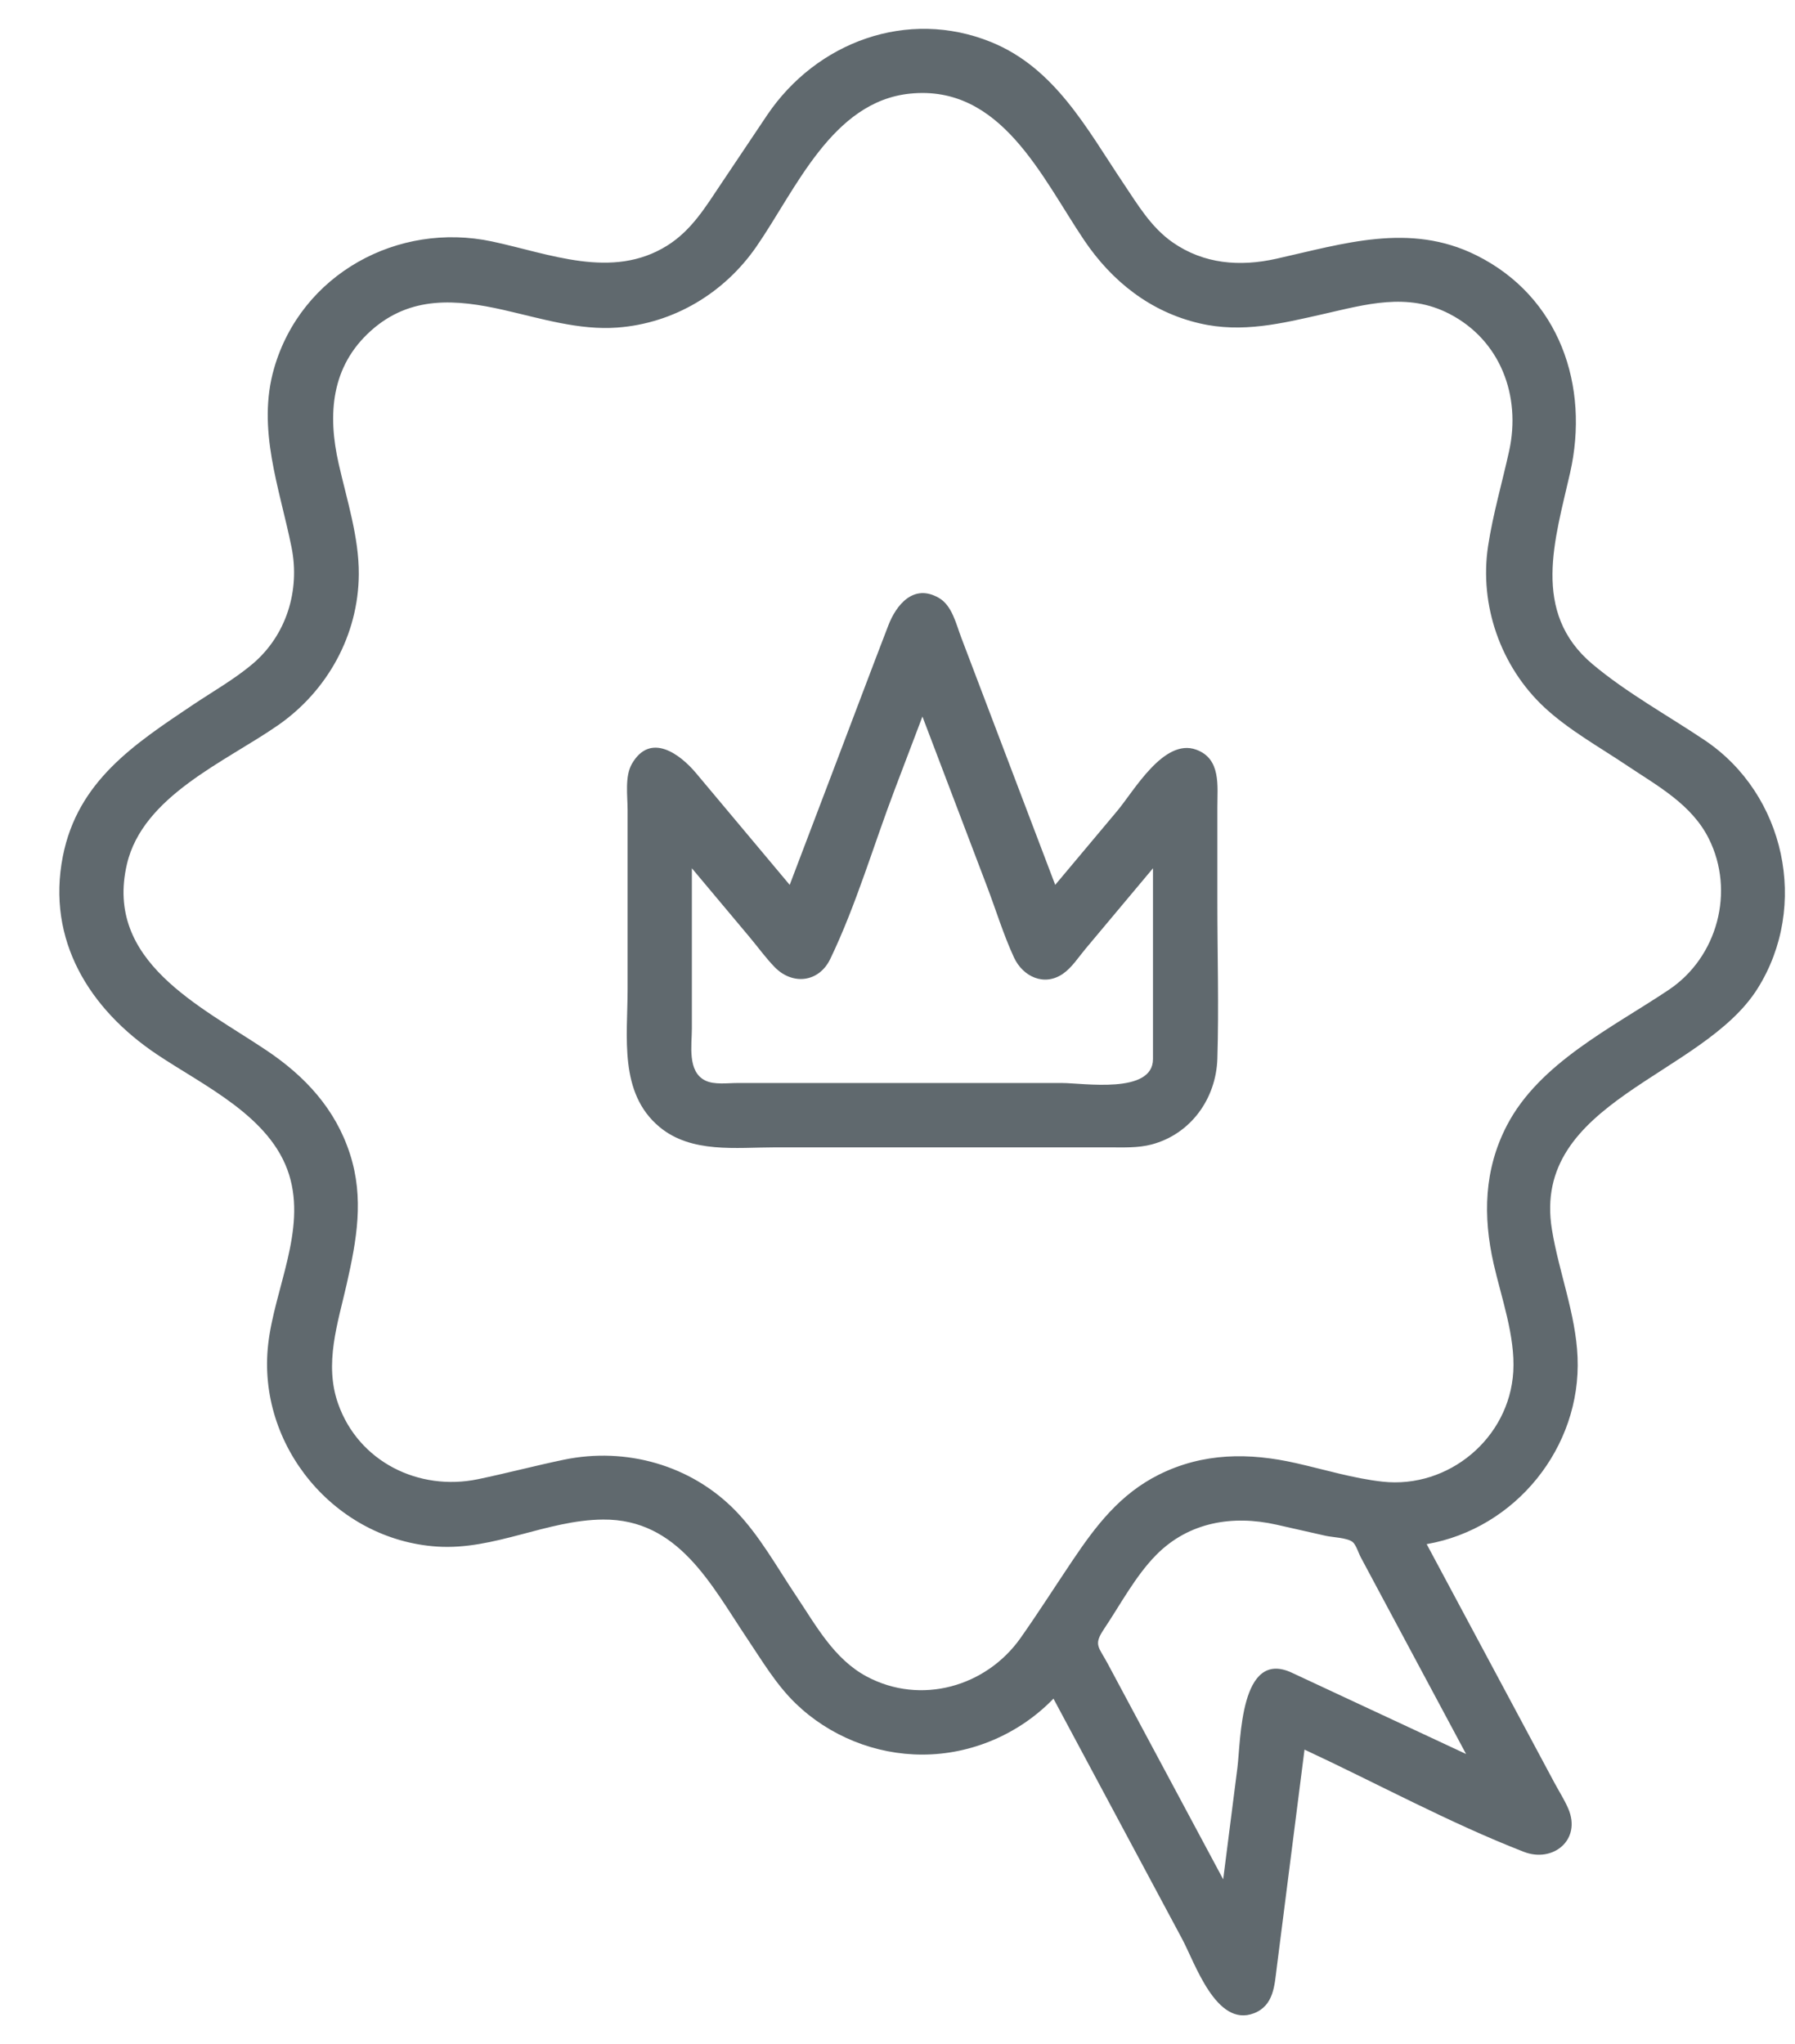
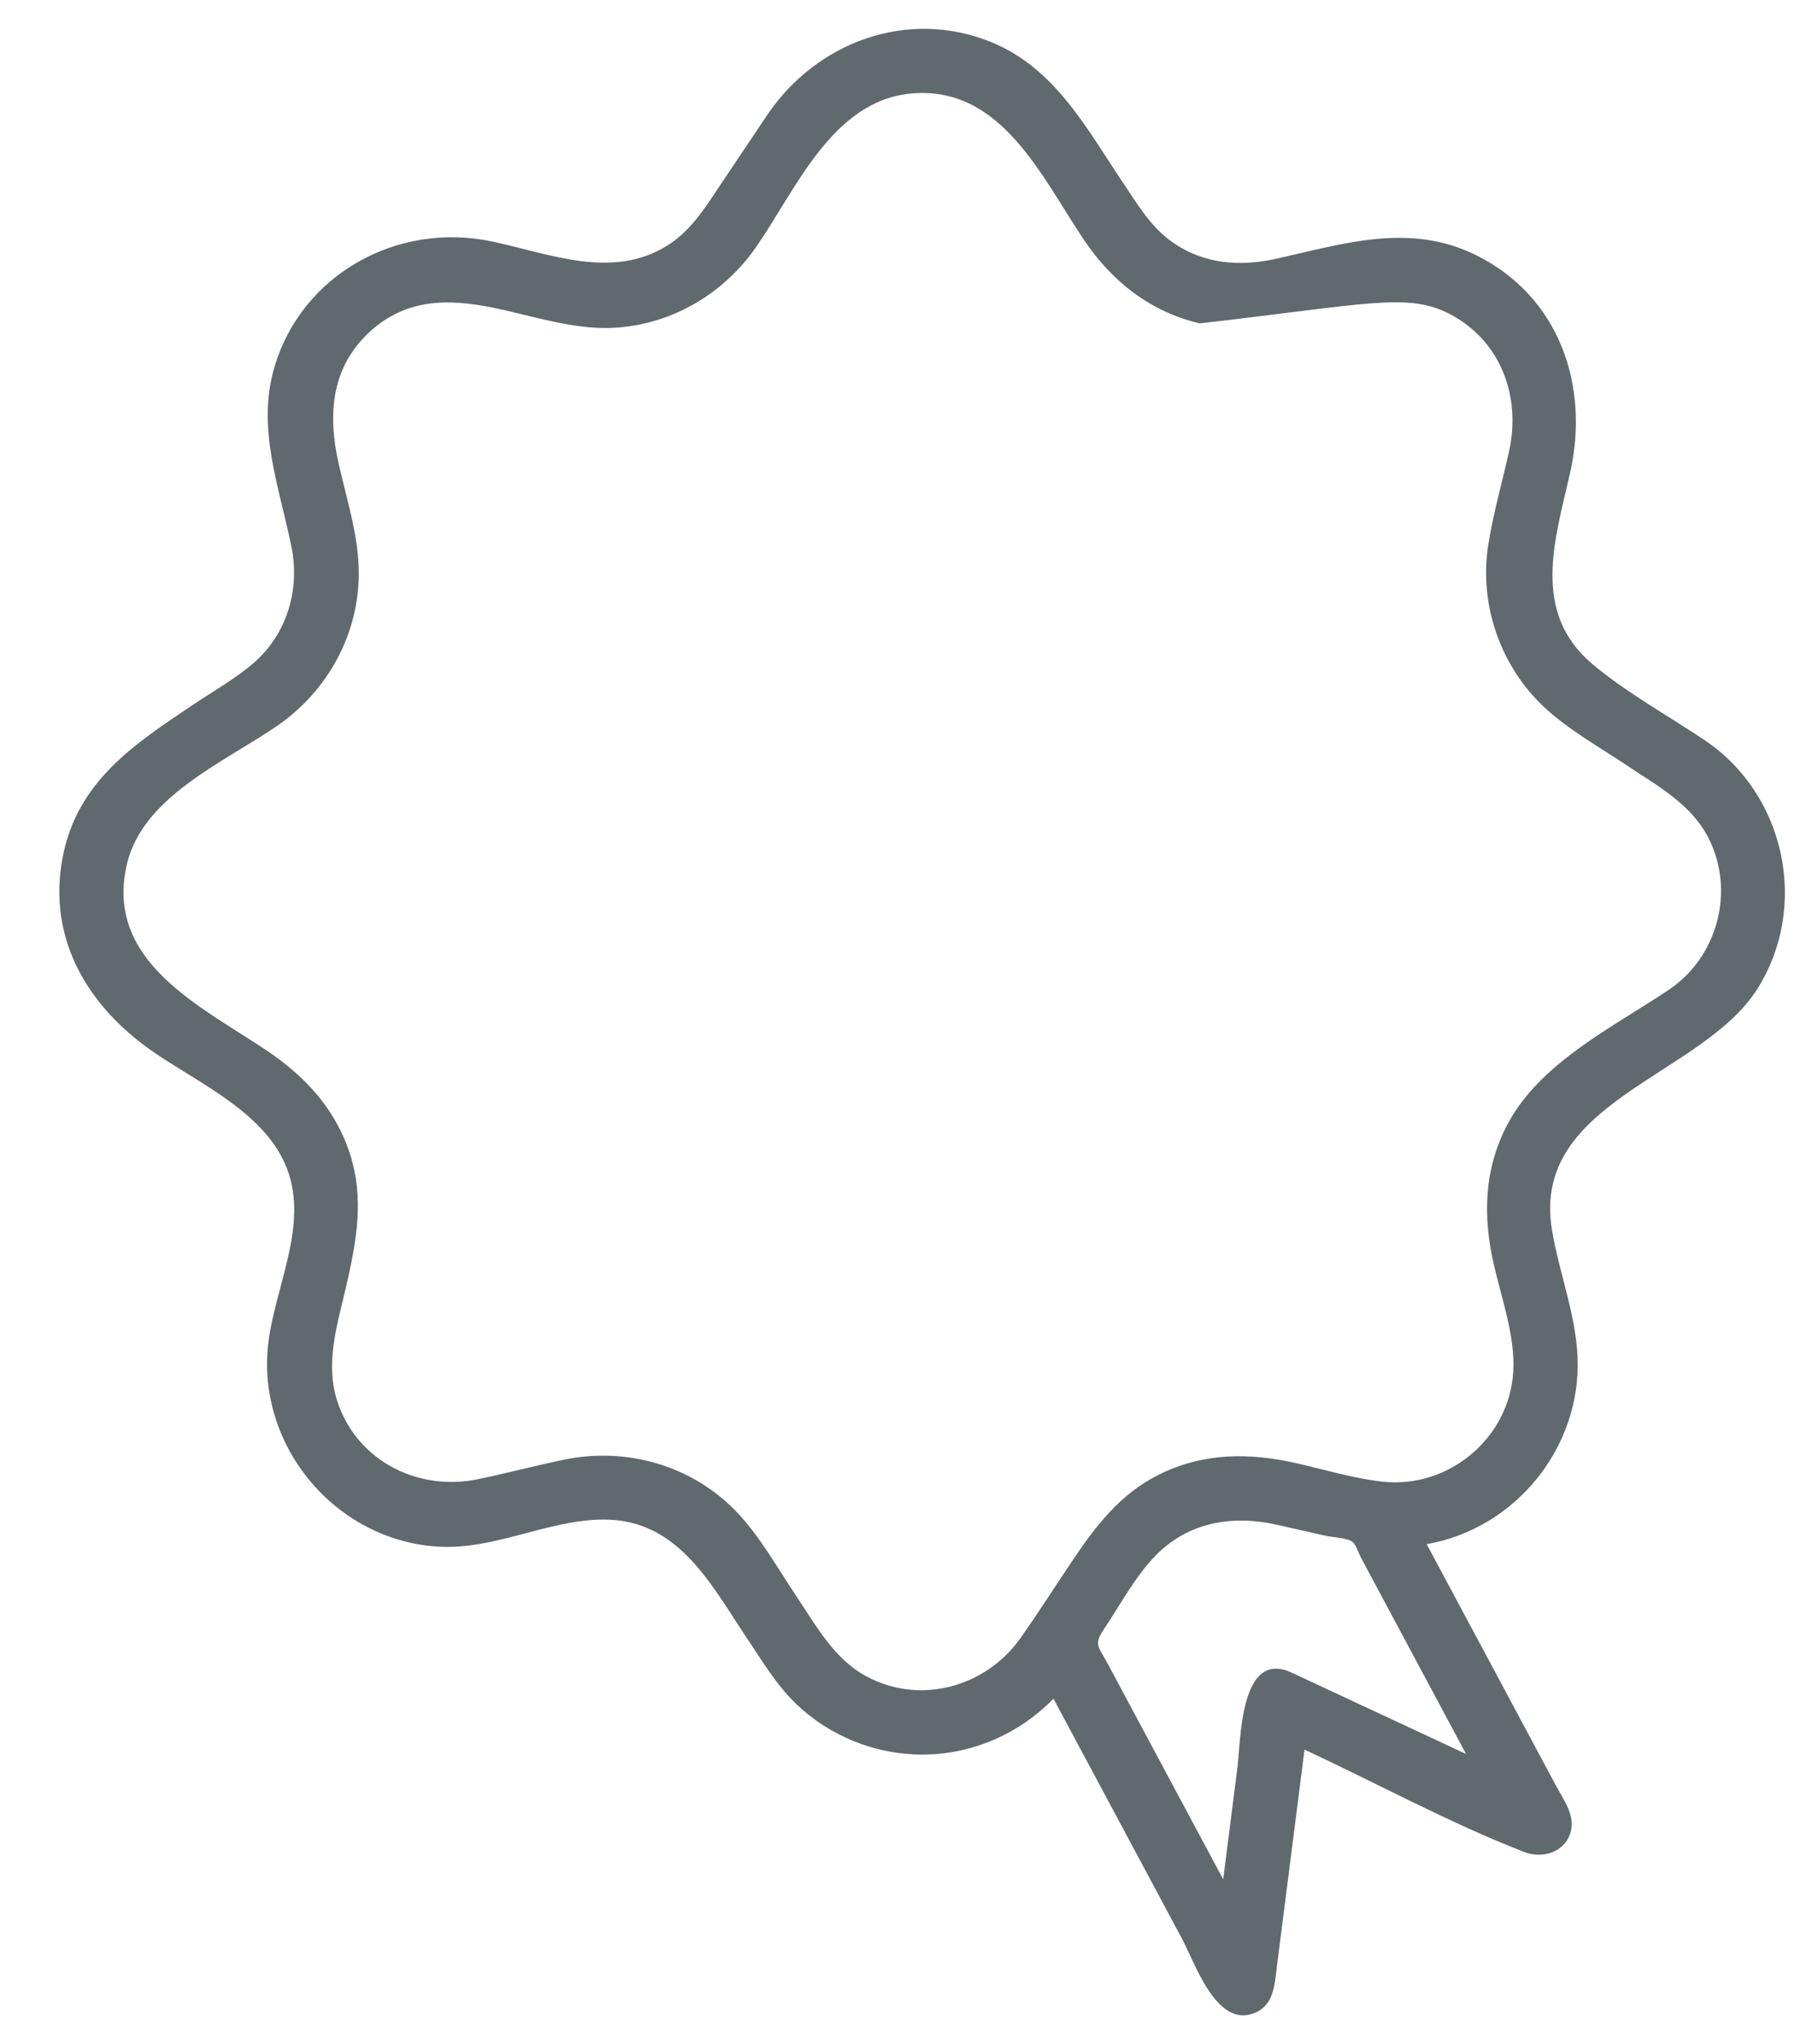
<svg xmlns="http://www.w3.org/2000/svg" width="36" height="41" viewBox="0 0 36 41" fill="none">
-   <path d="M34.188 14.846C33.446 14.348 32.625 13.897 31.94 13.322C30.699 12.279 31.188 10.817 31.489 9.486C31.884 7.743 31.281 5.951 29.606 5.119C28.271 4.456 26.946 4.889 25.592 5.191C24.866 5.352 24.146 5.298 23.518 4.861C23.081 4.555 22.817 4.103 22.526 3.67C21.796 2.581 21.159 1.365 19.878 0.844C18.2 0.163 16.378 0.841 15.388 2.305C15.082 2.759 14.778 3.215 14.473 3.67C14.157 4.14 13.874 4.619 13.378 4.928C12.275 5.616 11.021 5.088 9.867 4.843C7.981 4.442 6.045 5.494 5.498 7.384C5.145 8.605 5.608 9.786 5.847 10.978C6.021 11.844 5.744 12.746 5.059 13.322C4.695 13.628 4.264 13.872 3.87 14.136C2.693 14.926 1.557 15.666 1.26 17.177C0.93 18.859 1.796 20.242 3.144 21.146C4.093 21.783 5.434 22.394 5.798 23.561C6.146 24.679 5.506 25.848 5.379 26.957C5.145 28.996 6.718 30.885 8.767 31.02C9.913 31.096 10.965 30.486 12.095 30.478C13.604 30.466 14.26 31.783 14.986 32.866C15.286 33.313 15.568 33.79 15.957 34.166C16.634 34.821 17.557 35.193 18.499 35.192C19.485 35.192 20.443 34.779 21.128 34.07C21.988 35.676 22.848 37.284 23.709 38.891C23.968 39.374 24.392 40.67 25.147 40.381C25.55 40.226 25.561 39.817 25.607 39.458C25.67 38.966 25.732 38.474 25.795 37.983C25.918 37.019 26.04 36.055 26.163 35.092C27.62 35.771 29.063 36.559 30.56 37.142C31.145 37.37 31.722 36.903 31.453 36.277C31.377 36.099 31.267 35.929 31.176 35.759C30.689 34.849 30.201 33.938 29.714 33.028C29.347 32.342 28.98 31.656 28.613 30.971C30.395 30.661 31.716 29.029 31.639 27.221C31.603 26.352 31.264 25.515 31.125 24.661C30.703 22.08 34.145 21.593 35.251 19.825C36.286 18.174 35.806 15.931 34.188 14.846ZM25.909 33.55C24.864 33.063 24.887 34.912 24.817 35.457C24.722 36.203 24.627 36.949 24.532 37.694C24.052 36.798 23.573 35.903 23.093 35.007C22.801 34.461 22.509 33.915 22.217 33.37C22.034 33.027 21.926 32.996 22.14 32.676C22.47 32.184 22.771 31.611 23.189 31.187C23.843 30.526 24.723 30.384 25.598 30.58C25.928 30.654 26.259 30.729 26.589 30.804C26.722 30.834 27.018 30.842 27.127 30.927C27.196 30.982 27.249 31.157 27.291 31.234C27.417 31.469 27.543 31.705 27.669 31.941C28.247 33.02 28.825 34.1 29.403 35.18C28.238 34.636 27.074 34.093 25.909 33.55ZM33.47 19.852C32.336 20.612 30.874 21.318 30.222 22.573C29.762 23.458 29.74 24.395 29.956 25.348C30.111 26.031 30.391 26.801 30.35 27.51C30.272 28.846 29.052 29.863 27.728 29.718C27.146 29.654 26.567 29.476 25.996 29.347C25.053 29.133 24.131 29.135 23.245 29.576C22.457 29.969 21.973 30.61 21.499 31.316C21.155 31.828 20.823 32.349 20.469 32.852C19.776 33.834 18.466 34.204 17.384 33.627C16.726 33.276 16.367 32.605 15.967 32.008C15.585 31.439 15.231 30.794 14.751 30.301C13.859 29.385 12.556 29.02 11.312 29.277C10.734 29.397 10.162 29.549 9.584 29.669C8.402 29.914 7.19 29.321 6.78 28.151C6.498 27.35 6.775 26.542 6.954 25.752C7.153 24.872 7.306 24.036 7.019 23.146C6.728 22.242 6.12 21.588 5.347 21.069C4.016 20.176 2.089 19.284 2.546 17.331C2.866 15.964 4.522 15.279 5.578 14.545C6.569 13.855 7.189 12.733 7.196 11.517C7.201 10.776 6.954 10.019 6.792 9.3C6.569 8.318 6.636 7.351 7.441 6.632C8.232 5.925 9.152 6.002 10.101 6.217C10.847 6.386 11.613 6.628 12.384 6.57C13.516 6.485 14.527 5.876 15.169 4.948C15.961 3.804 16.686 2.038 18.25 1.878C20.076 1.692 20.888 3.548 21.743 4.817C22.301 5.645 23.074 6.257 24.061 6.486C24.914 6.684 25.705 6.488 26.532 6.301C27.392 6.106 28.225 5.859 29.067 6.294C30.096 6.825 30.507 7.946 30.268 9.04C30.129 9.674 29.943 10.307 29.845 10.95C29.664 12.135 30.097 13.371 30.974 14.188C31.46 14.64 32.075 14.982 32.624 15.35C33.239 15.762 33.926 16.13 34.271 16.82C34.8 17.877 34.447 19.196 33.47 19.852Z" fill="#60696E" />
-   <path d="M23.99 15.036C23.342 14.8 22.745 15.86 22.41 16.261C21.994 16.757 21.579 17.252 21.163 17.748C20.535 16.095 19.907 14.442 19.279 12.789C19.175 12.515 19.094 12.143 18.829 11.992C18.324 11.701 17.976 12.127 17.815 12.547C17.462 13.463 17.118 14.381 16.769 15.298C16.459 16.115 16.149 16.931 15.838 17.748C15.212 17.001 14.586 16.254 13.96 15.507C13.636 15.121 13.043 14.681 12.674 15.319C12.527 15.572 12.587 15.967 12.587 16.247V19.841C12.587 20.789 12.407 21.922 13.227 22.604C13.868 23.137 14.765 23.013 15.542 23.013H19.142H22.254C22.536 23.013 22.821 23.027 23.096 22.955C23.884 22.746 24.39 22.034 24.415 21.235C24.447 20.193 24.415 19.144 24.415 18.1C24.415 17.464 24.415 16.828 24.415 16.192C24.414 15.768 24.494 15.218 23.99 15.036ZM23.124 21.241C23.124 21.953 21.726 21.722 21.3 21.722C20.125 21.722 18.95 21.722 17.775 21.722C16.779 21.722 15.783 21.722 14.787 21.722C14.594 21.722 14.326 21.761 14.146 21.673C13.78 21.494 13.876 20.961 13.876 20.627C13.876 19.557 13.876 18.486 13.876 17.415C14.263 17.877 14.65 18.338 15.037 18.8C15.203 18.998 15.359 19.216 15.54 19.401C15.896 19.764 16.425 19.706 16.652 19.233C17.172 18.151 17.521 16.948 17.948 15.826C18.131 15.342 18.316 14.857 18.5 14.372C18.932 15.508 19.363 16.643 19.795 17.779C19.974 18.25 20.125 18.748 20.337 19.206C20.515 19.588 20.942 19.792 21.32 19.53C21.498 19.407 21.635 19.192 21.772 19.029C22.223 18.491 22.674 17.953 23.124 17.415V21.241Z" fill="#60696E" />
+   <path d="M34.188 14.846C33.446 14.348 32.625 13.897 31.94 13.322C30.699 12.279 31.188 10.817 31.489 9.486C31.884 7.743 31.281 5.951 29.606 5.119C28.271 4.456 26.946 4.889 25.592 5.191C24.866 5.352 24.146 5.298 23.518 4.861C23.081 4.555 22.817 4.103 22.526 3.67C21.796 2.581 21.159 1.365 19.878 0.844C18.2 0.163 16.378 0.841 15.388 2.305C15.082 2.759 14.778 3.215 14.473 3.67C14.157 4.14 13.874 4.619 13.378 4.928C12.275 5.616 11.021 5.088 9.867 4.843C7.981 4.442 6.045 5.494 5.498 7.384C5.145 8.605 5.608 9.786 5.847 10.978C6.021 11.844 5.744 12.746 5.059 13.322C4.695 13.628 4.264 13.872 3.87 14.136C2.693 14.926 1.557 15.666 1.26 17.177C0.93 18.859 1.796 20.242 3.144 21.146C4.093 21.783 5.434 22.394 5.798 23.561C6.146 24.679 5.506 25.848 5.379 26.957C5.145 28.996 6.718 30.885 8.767 31.02C9.913 31.096 10.965 30.486 12.095 30.478C13.604 30.466 14.26 31.783 14.986 32.866C15.286 33.313 15.568 33.79 15.957 34.166C16.634 34.821 17.557 35.193 18.499 35.192C19.485 35.192 20.443 34.779 21.128 34.07C21.988 35.676 22.848 37.284 23.709 38.891C23.968 39.374 24.392 40.67 25.147 40.381C25.55 40.226 25.561 39.817 25.607 39.458C25.67 38.966 25.732 38.474 25.795 37.983C25.918 37.019 26.04 36.055 26.163 35.092C27.62 35.771 29.063 36.559 30.56 37.142C31.145 37.37 31.722 36.903 31.453 36.277C31.377 36.099 31.267 35.929 31.176 35.759C30.689 34.849 30.201 33.938 29.714 33.028C29.347 32.342 28.98 31.656 28.613 30.971C30.395 30.661 31.716 29.029 31.639 27.221C31.603 26.352 31.264 25.515 31.125 24.661C30.703 22.08 34.145 21.593 35.251 19.825C36.286 18.174 35.806 15.931 34.188 14.846ZM25.909 33.55C24.864 33.063 24.887 34.912 24.817 35.457C24.722 36.203 24.627 36.949 24.532 37.694C24.052 36.798 23.573 35.903 23.093 35.007C22.801 34.461 22.509 33.915 22.217 33.37C22.034 33.027 21.926 32.996 22.14 32.676C22.47 32.184 22.771 31.611 23.189 31.187C23.843 30.526 24.723 30.384 25.598 30.58C25.928 30.654 26.259 30.729 26.589 30.804C26.722 30.834 27.018 30.842 27.127 30.927C27.196 30.982 27.249 31.157 27.291 31.234C27.417 31.469 27.543 31.705 27.669 31.941C28.247 33.02 28.825 34.1 29.403 35.18C28.238 34.636 27.074 34.093 25.909 33.55ZM33.47 19.852C32.336 20.612 30.874 21.318 30.222 22.573C29.762 23.458 29.74 24.395 29.956 25.348C30.111 26.031 30.391 26.801 30.35 27.51C30.272 28.846 29.052 29.863 27.728 29.718C27.146 29.654 26.567 29.476 25.996 29.347C25.053 29.133 24.131 29.135 23.245 29.576C22.457 29.969 21.973 30.61 21.499 31.316C21.155 31.828 20.823 32.349 20.469 32.852C19.776 33.834 18.466 34.204 17.384 33.627C16.726 33.276 16.367 32.605 15.967 32.008C15.585 31.439 15.231 30.794 14.751 30.301C13.859 29.385 12.556 29.02 11.312 29.277C10.734 29.397 10.162 29.549 9.584 29.669C8.402 29.914 7.19 29.321 6.78 28.151C6.498 27.35 6.775 26.542 6.954 25.752C7.153 24.872 7.306 24.036 7.019 23.146C6.728 22.242 6.12 21.588 5.347 21.069C4.016 20.176 2.089 19.284 2.546 17.331C2.866 15.964 4.522 15.279 5.578 14.545C6.569 13.855 7.189 12.733 7.196 11.517C7.201 10.776 6.954 10.019 6.792 9.3C6.569 8.318 6.636 7.351 7.441 6.632C8.232 5.925 9.152 6.002 10.101 6.217C10.847 6.386 11.613 6.628 12.384 6.57C13.516 6.485 14.527 5.876 15.169 4.948C15.961 3.804 16.686 2.038 18.25 1.878C20.076 1.692 20.888 3.548 21.743 4.817C22.301 5.645 23.074 6.257 24.061 6.486C27.392 6.106 28.225 5.859 29.067 6.294C30.096 6.825 30.507 7.946 30.268 9.04C30.129 9.674 29.943 10.307 29.845 10.95C29.664 12.135 30.097 13.371 30.974 14.188C31.46 14.64 32.075 14.982 32.624 15.35C33.239 15.762 33.926 16.13 34.271 16.82C34.8 17.877 34.447 19.196 33.47 19.852Z" fill="#60696E" />
</svg>